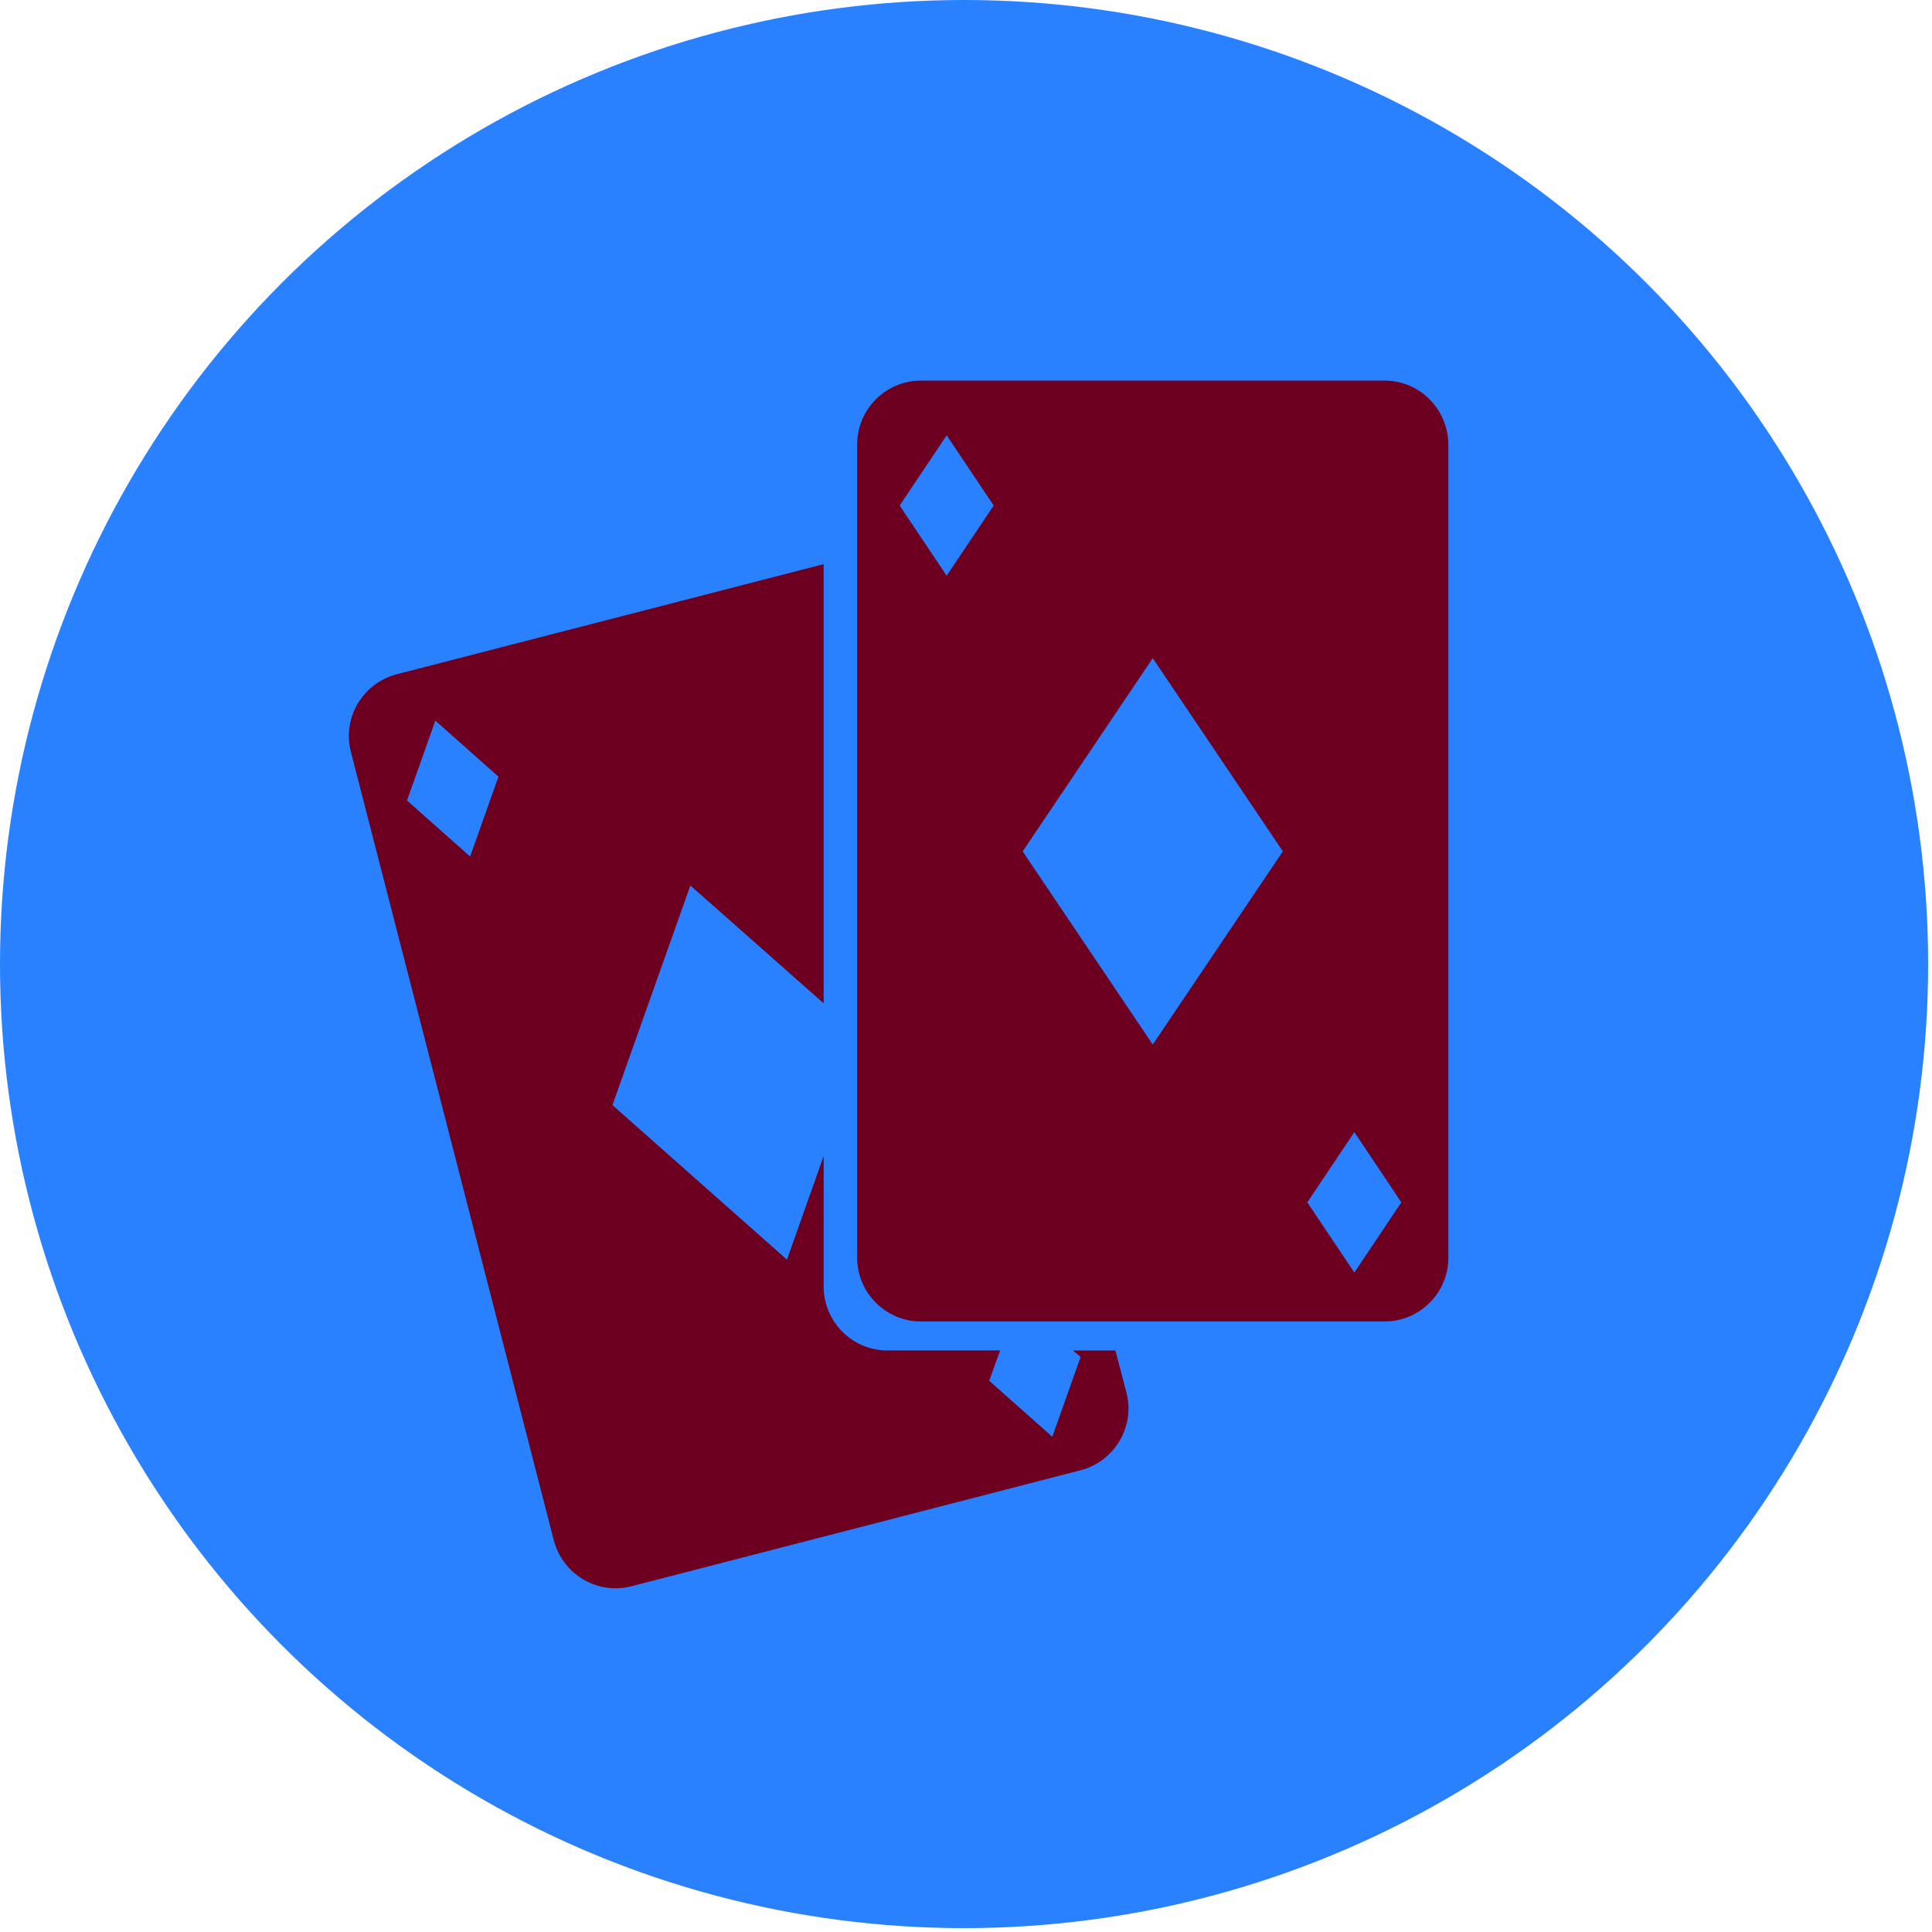
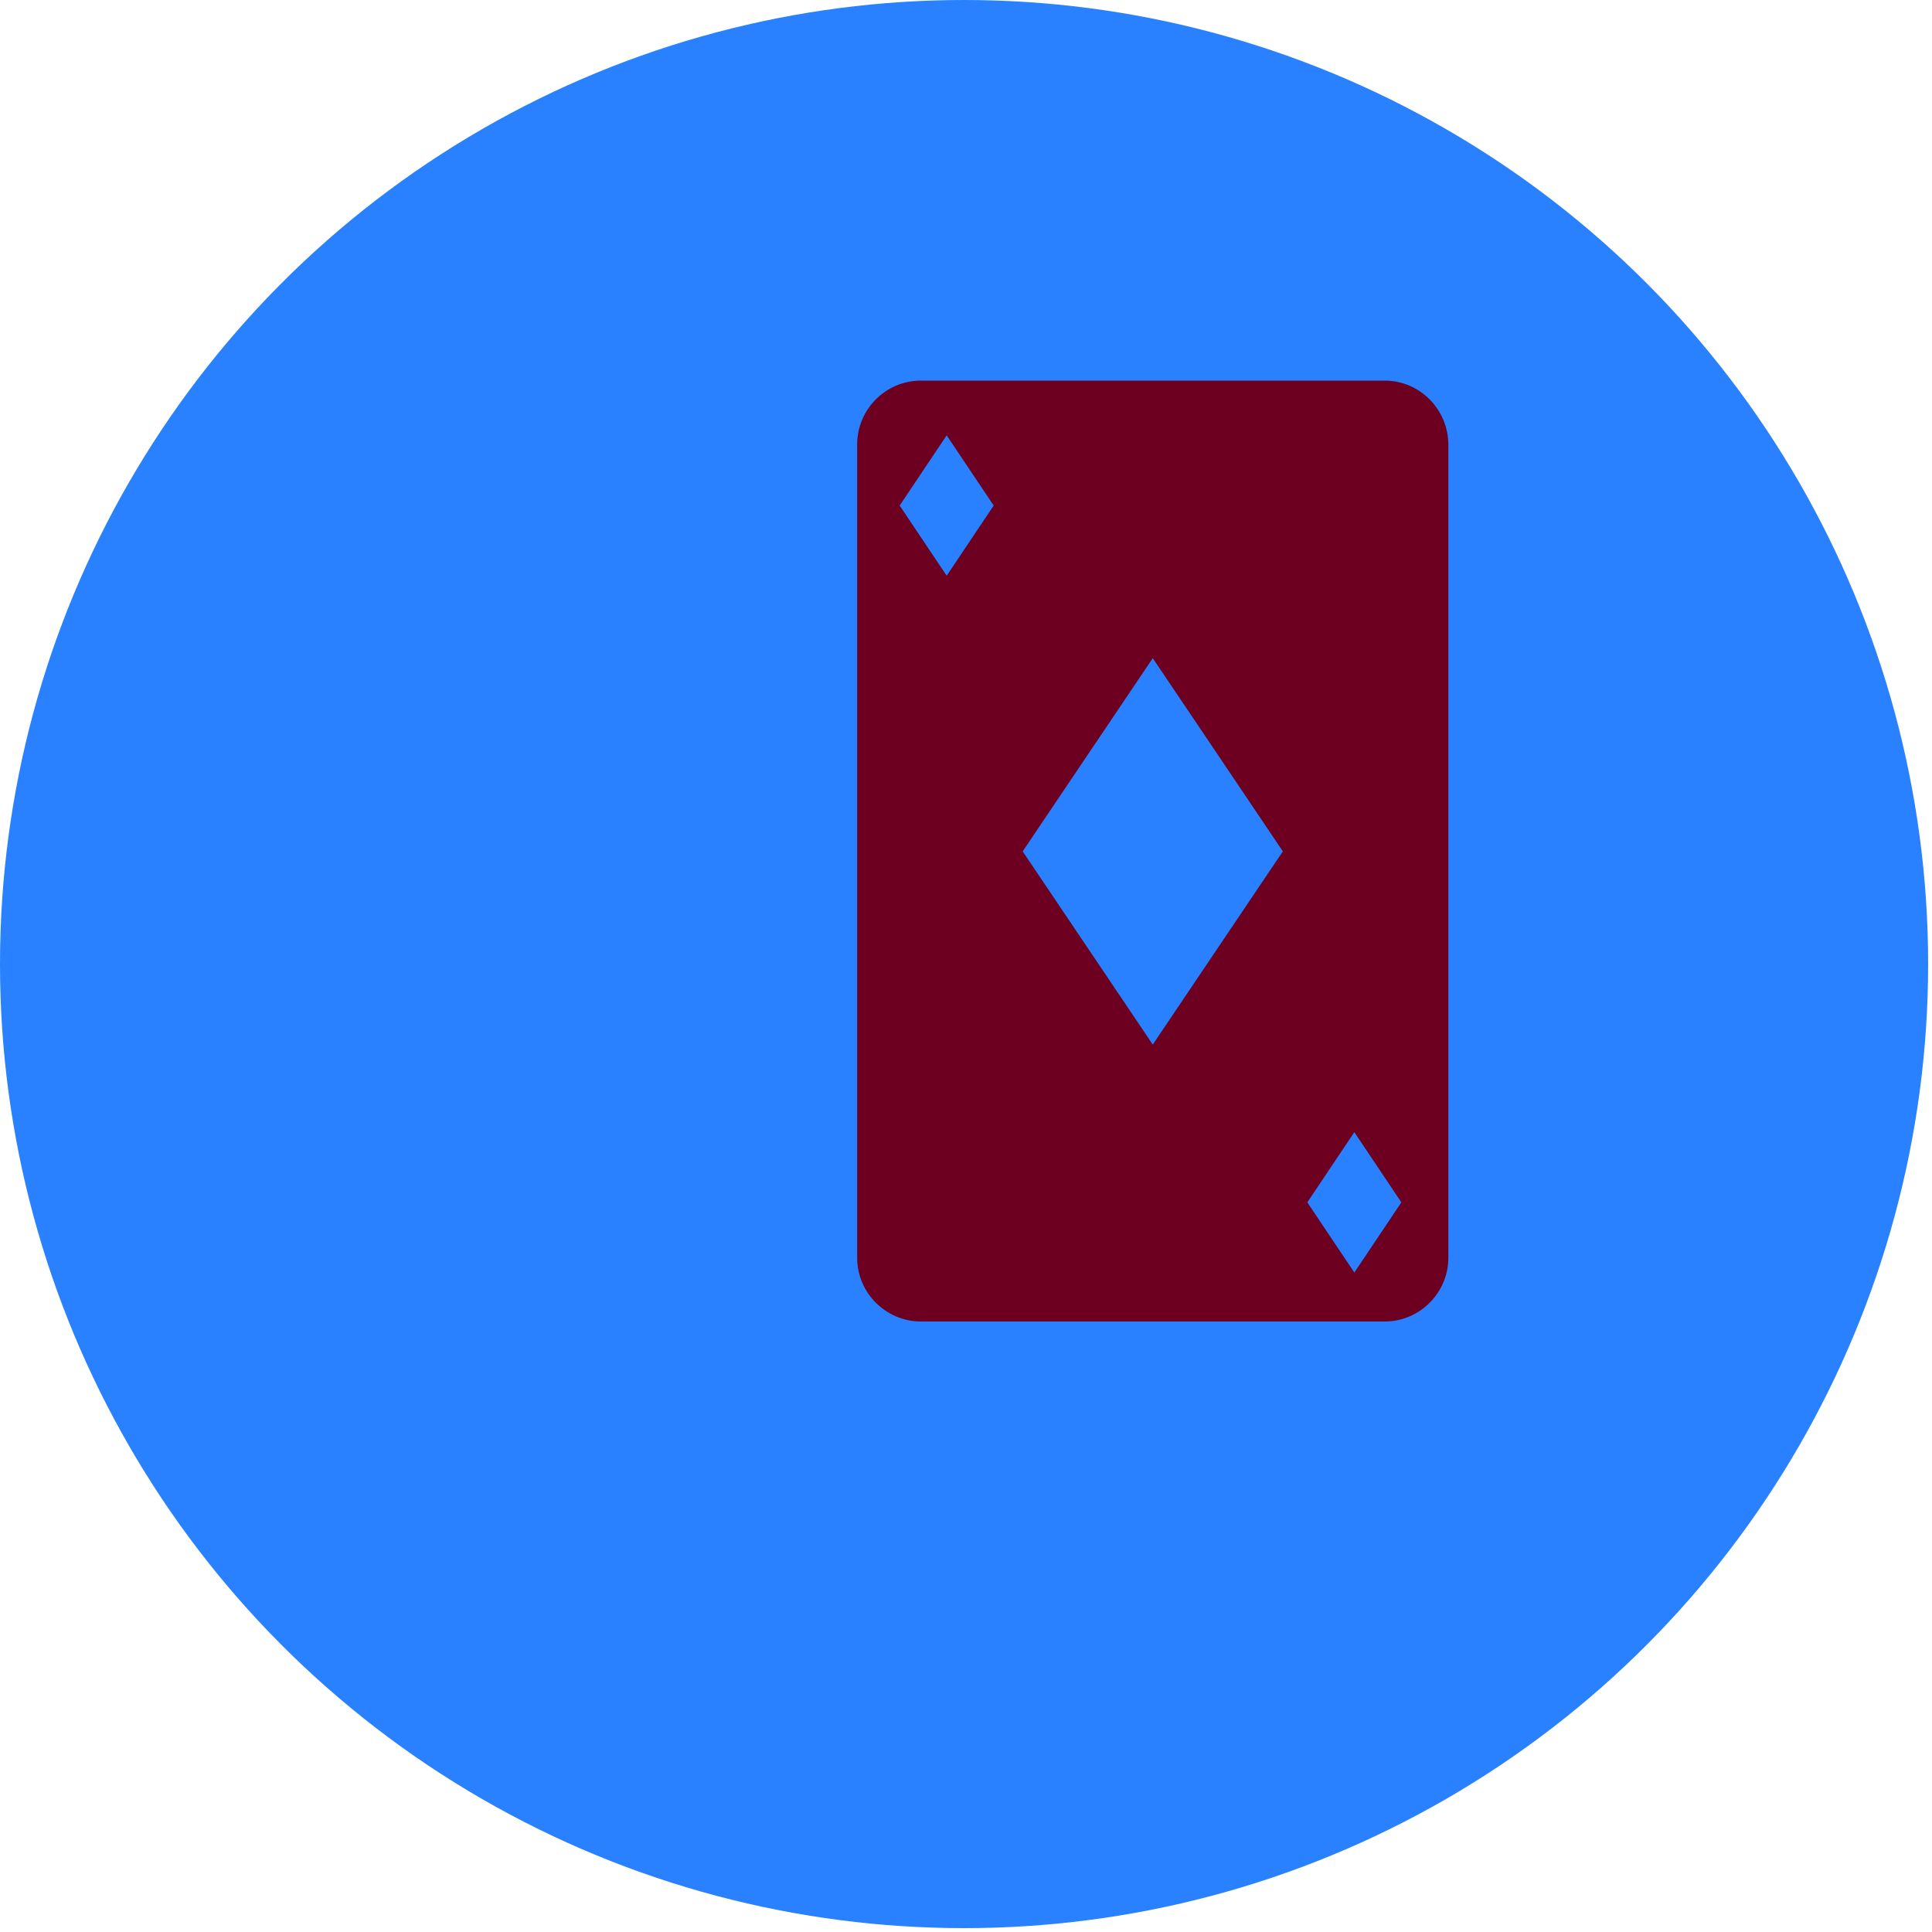
<svg xmlns="http://www.w3.org/2000/svg" version="1.1" id="Layer_1" x="0px" y="0px" viewBox="0 0 300 300" style="enable-background:new 0 0 300 300;" xml:space="preserve">
  <style type="text/css">
	.st0{fill:#2981FF;}
	.st1{fill:#6D0020;}
	.st2{fill:none;}
</style>
  <g>
    <g>
      <circle class="st0" cx="149.7" cy="149.7" r="149.7" />
    </g>
  </g>
  <g>
-     <path class="st1" d="M167.8,210.7l-4.4,12.4l-9.8-8.7l1.7-4.7h-17.5c-5.5,0-9.9-4.5-9.9-9.9v-20.3l-5.7,16.1l-27.1-24l12.1-34.1   l20.7,18.3V87.6l-66.3,17.1c-5.3,1.4-8.5,6.8-7.1,12.1L86,239.2c1.4,5.3,6.8,8.5,12.1,7.1l69.7-18c5.3-1.4,8.5-6.8,7.1-12.1   l-1.7-6.5h-6.6L167.8,210.7z M73,133l-9.8-8.7l4.4-12.4l9.8,8.7L73,133z" />
-   </g>
+     </g>
  <g>
    <polygon class="st2" points="158.8,132.2 179,162.2 199.2,132.2 179,102.3  " />
    <polygon class="st2" points="202.9,186.8 210.3,197.6 217.6,186.8 210.3,175.9  " />
    <path class="st1" d="M215,59.1h-72c-5.5,0-9.9,4.5-9.9,9.9v126.3c0,5.5,4.5,9.9,9.9,9.9h72c5.5,0,9.9-4.5,9.9-9.9V69.1   C224.9,63.6,220.5,59.1,215,59.1z M147,89.4l-7.3-10.9l7.3-10.9l7.3,10.9L147,89.4z M179,162.2l-20.2-30l20.2-30l20.2,30L179,162.2   z M210.3,197.6l-7.3-10.9l7.3-10.9l7.3,10.9L210.3,197.6z" />
  </g>
</svg>